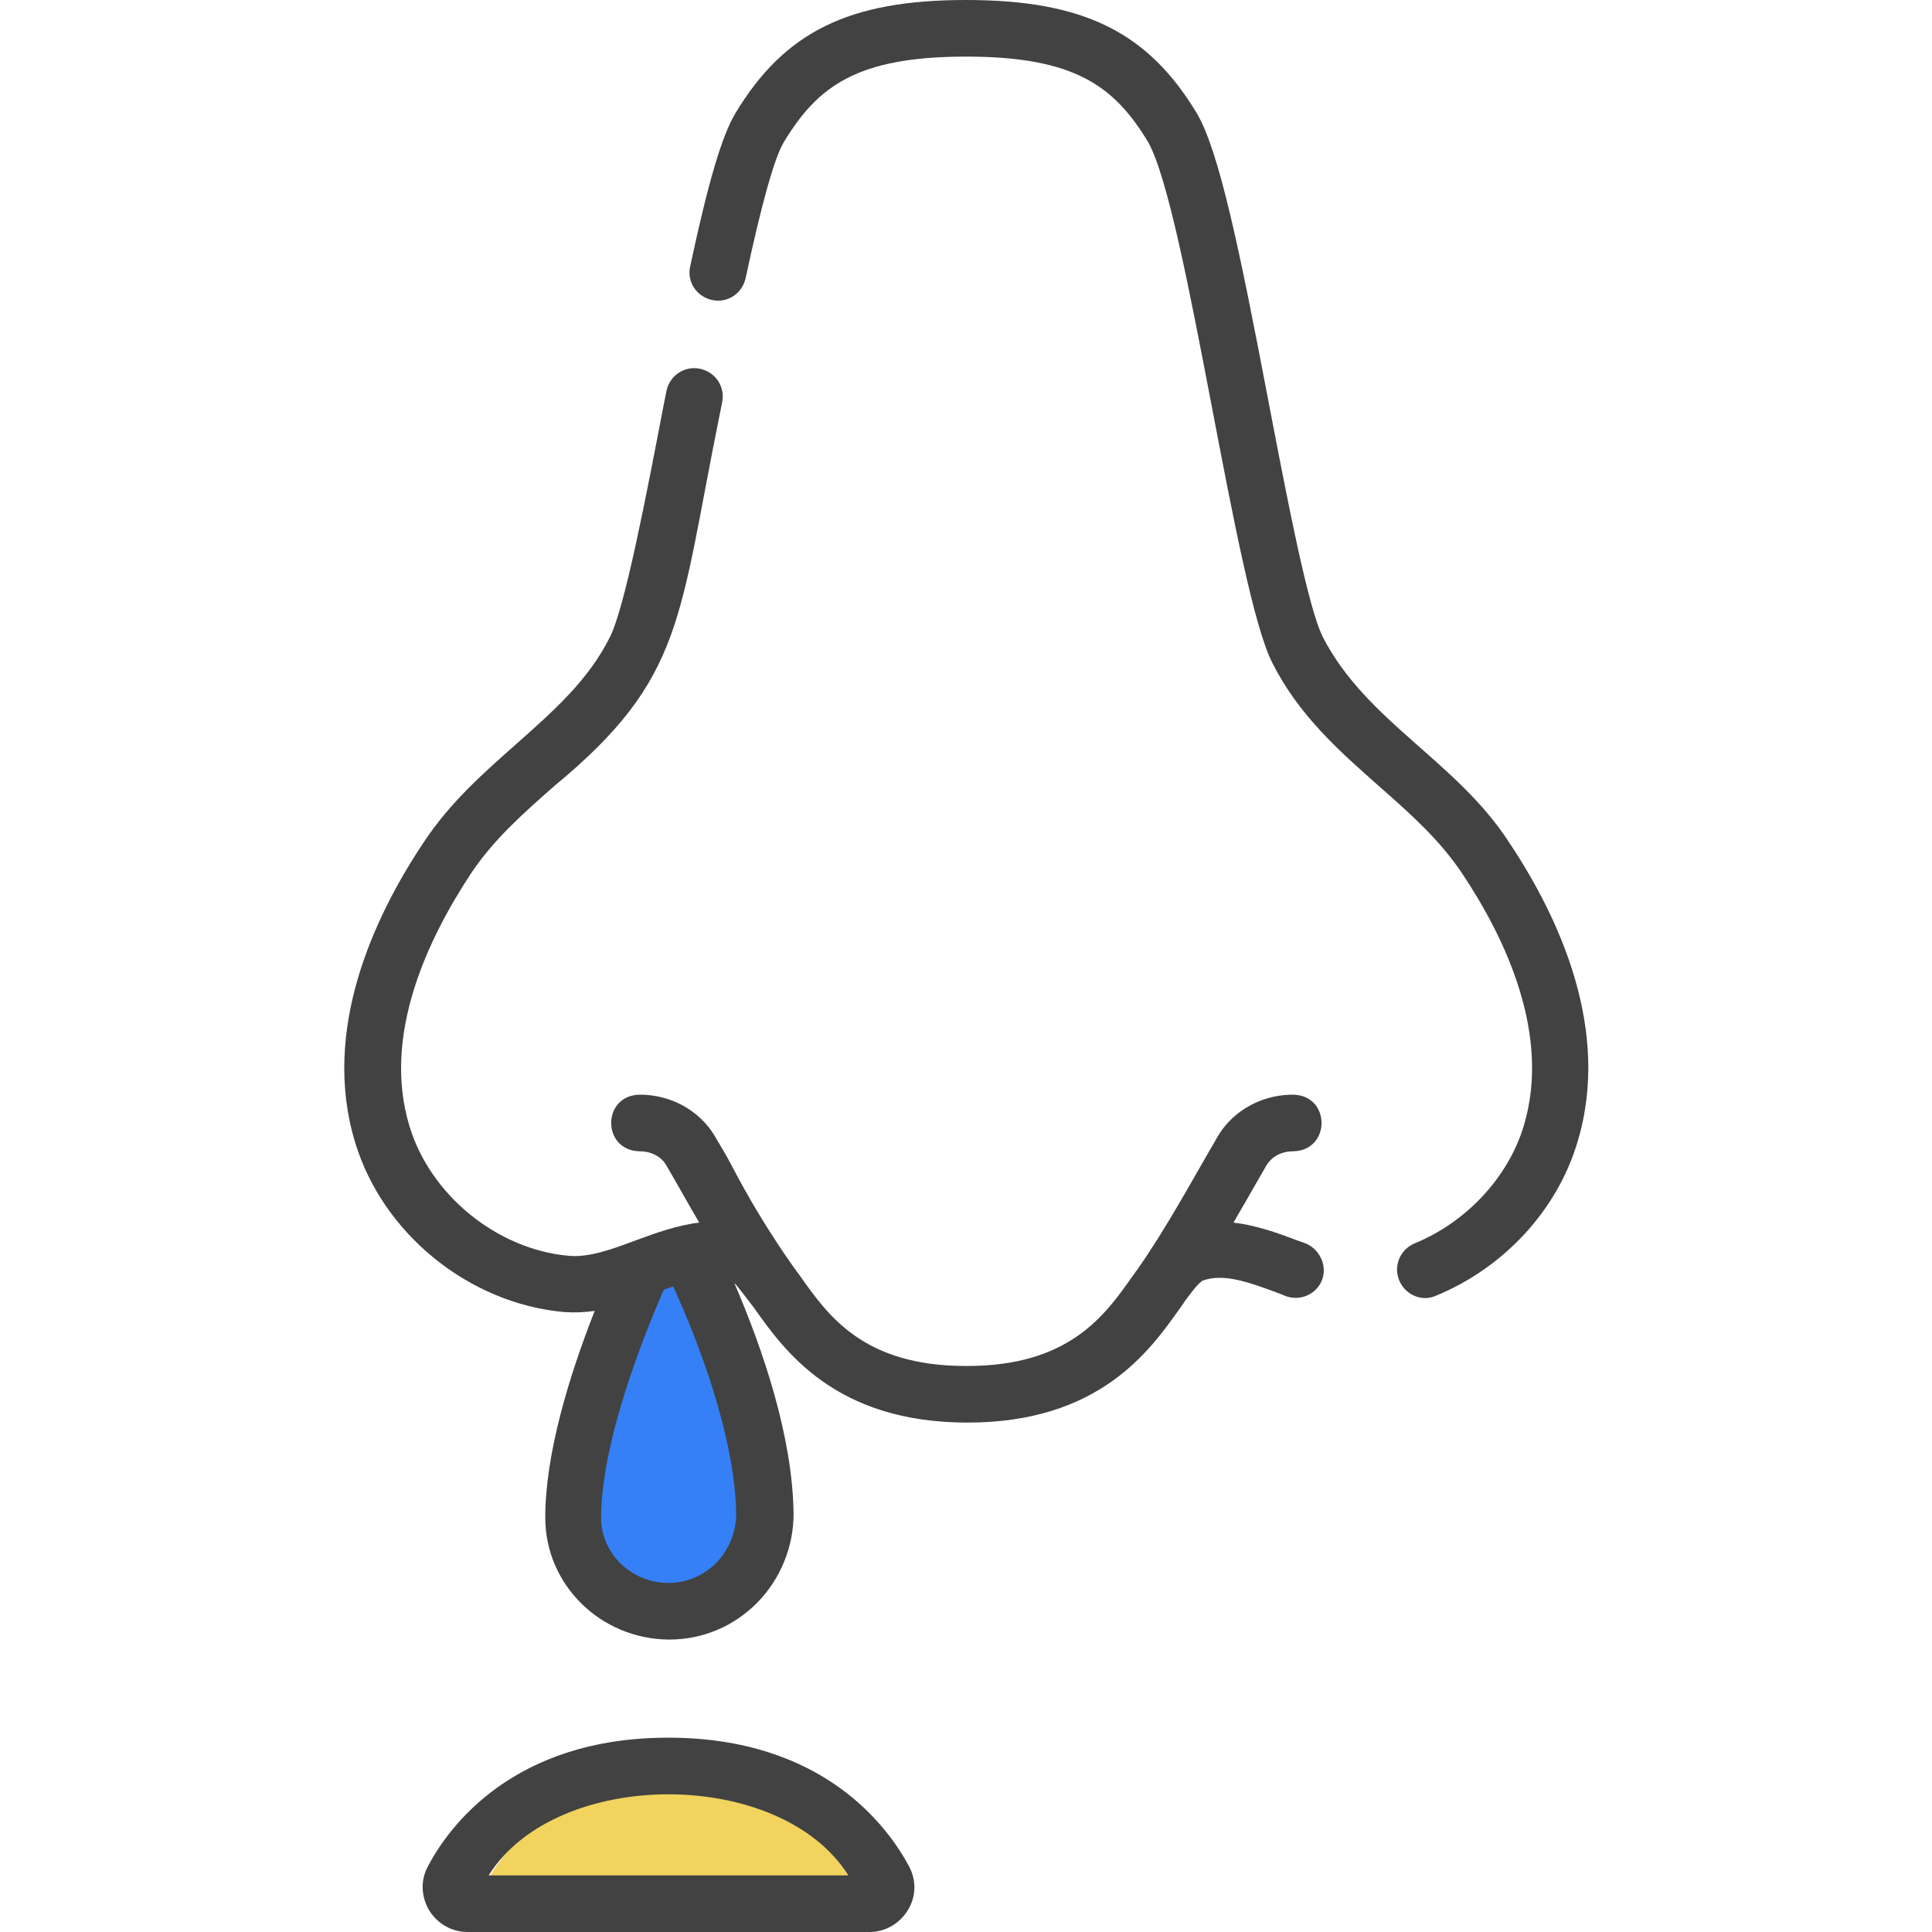
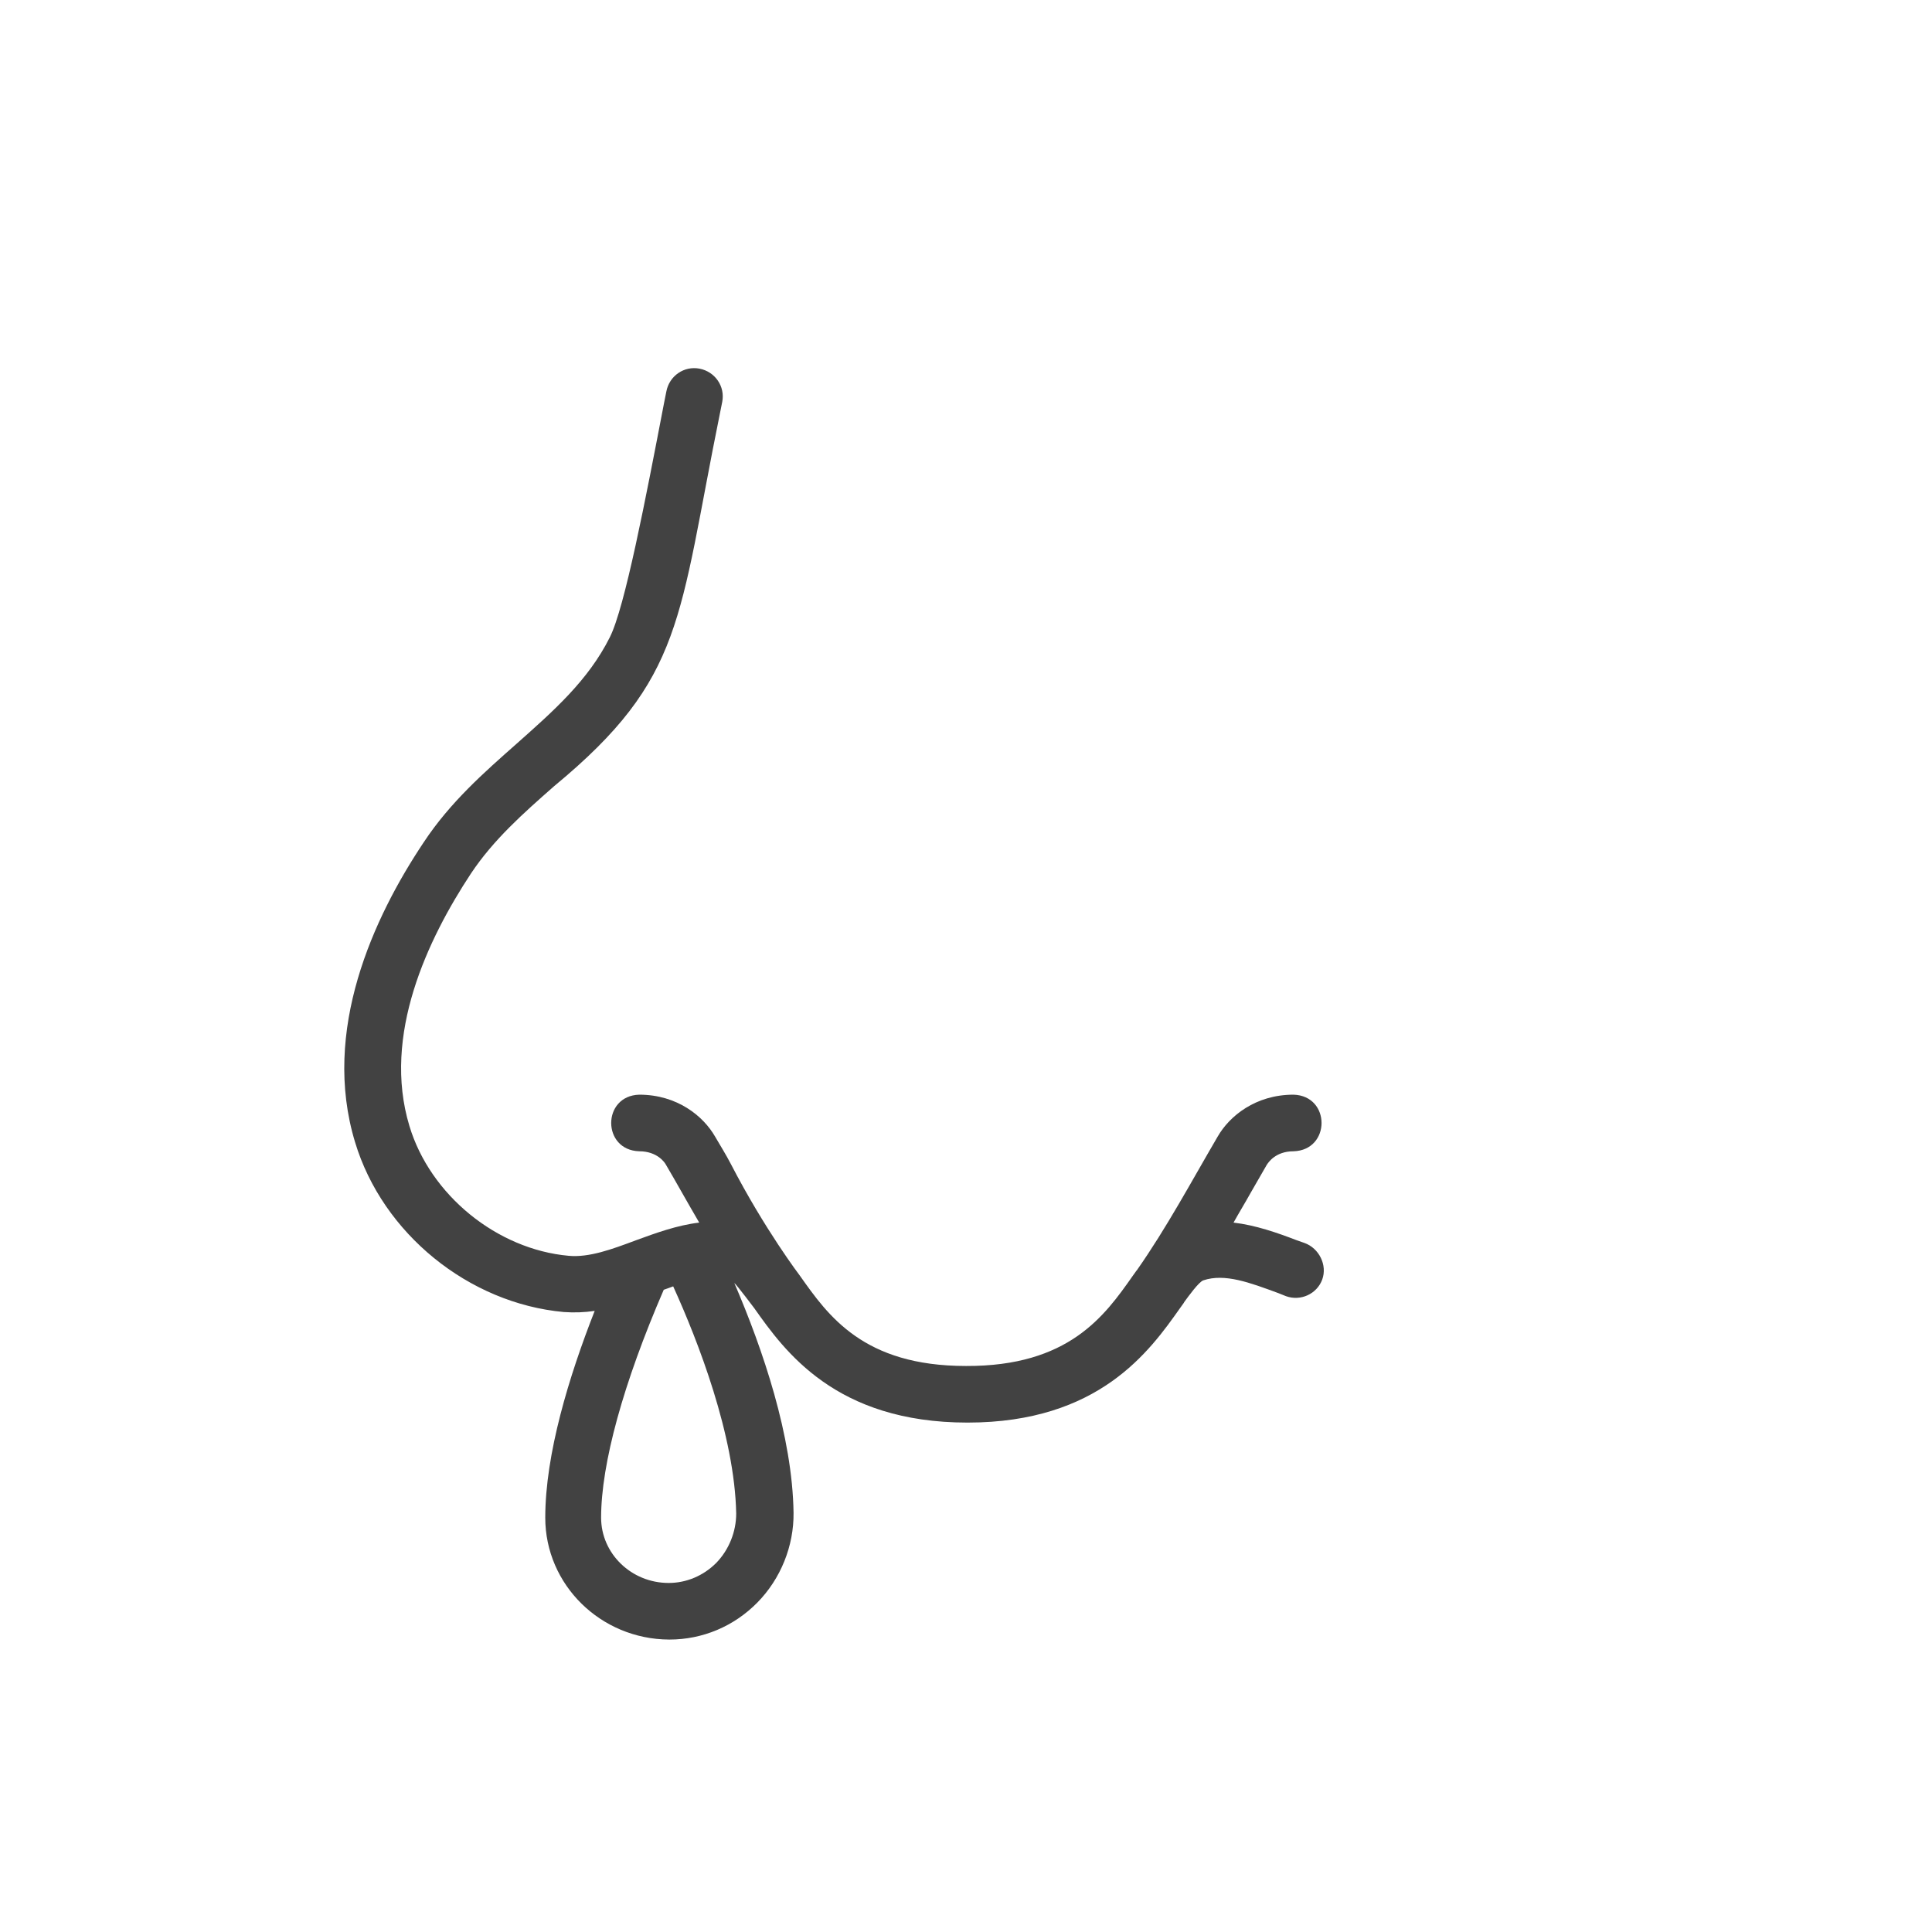
<svg xmlns="http://www.w3.org/2000/svg" version="1.1" id="Capa_1" x="0px" y="0px" viewBox="0 0 512 512" style="enable-background:new 0 0 512 512;" xml:space="preserve">
  <style type="text/css">
	.st0{fill:#3580F6;}
	.st1{fill:#F1D35E;}
	.st2{fill:#424242;}
</style>
-   <polygon class="st0" points="177.2,334.7 151.1,388.5 155.3,418 180.7,425.5 200.9,414.3 198.4,376.9 " />
-   <circle class="st1" cx="177.3" cy="526.3" r="55.7" />
  <g>
    <g>
      <path class="st2" d="M345.7,329.4l-2-0.7c-5.2-2-10.9-4-16.8-4.7c1.5-2.7,3.1-5.3,4.6-8c1.4-2.4,2.8-4.9,4.2-7.3    c0.4-0.6,2.3-3.6,7.1-3.6c9.9-0.3,9.9-14.7,0-15c-10.1,0-17,5.7-20.1,11.1c-6.9,11.8-13.6,24.3-21.4,35.4c0,0,0,0.1-0.1,0.1    c0,0,0,0,0,0l-1,1.4c-7.5,10.7-17,24-44.2,23.9c-27.2,0-36.5-13.3-44-23.9c0,0-9.3-12.2-18.3-29.6c-1.3-2.5-2.8-4.9-4.2-7.3    c-3.1-5.4-10-11.1-20.1-11.1h0c-9.9,0.3-9.9,14.7,0,15c4.8,0,6.8,3,7.1,3.6c1.4,2.4,2.8,4.8,4.2,7.3c1.5,2.6,3,5.3,4.6,8    c-5.9,0.7-11.6,2.8-16.8,4.7c-6.4,2.4-12.4,4.6-17.8,4.1c-19-1.7-36.7-16.1-42.2-34.4c-7.3-24.1,4.9-49.6,16.3-66.9    c6-9,13.8-15.9,22.1-23.2c34.6-28.6,32.8-44.2,43.9-98.8l0.6-3c0.8-4.1-1.9-8-6-8.8c-4.1-0.8-8,1.9-8.8,6l-0.6,3    c-4.9,25.5-10.4,54.3-14.4,62.2c-5.7,11.4-14.9,19.5-24.7,28.2c-8.6,7.6-17.6,15.5-24.6,26.1c-13.3,19.9-27.2,49.9-18.2,79.5    c7.3,24.2,30.1,42.7,55.3,45c2.8,0.2,5.5,0.1,8.2-0.3c-6.8,17.3-13.1,37.9-13.1,54.8c0,17.8,14.7,32.2,32.8,32.3h0.1    c8.8,0,17.1-3.5,23.3-9.8c6.2-6.3,9.7-15,9.6-23.8c-0.3-20.3-8.1-43.2-15.7-60.9c0.8,0.7,5.3,6.7,5.3,6.7    c8,11.3,21.5,30.3,56.5,30.3c34.9,0,48.3-19,56.3-30.3l1-1.4c0,0,0.1-0.1,0.1-0.2c1.1-1.5,3.9-5.4,5.1-5.8    c5.7-1.9,12.3,0.6,19.9,3.4l2,0.8c3.9,1.4,8.2-0.6,9.6-4.4S349.6,330.8,345.7,329.4L345.7,329.4z M189.8,414.2    c-3.4,3.4-7.9,5.3-12.6,5.3h0c-9.9,0-17.9-7.8-17.9-17.3c0-14.3,5.9-35.7,16.6-60.4c0.9-0.3,1.7-0.6,2.5-0.9    c6.6,14.5,16.3,39.5,16.7,60.2C195.1,405.9,193.2,410.7,189.8,414.2L189.8,414.2z" />
-       <path class="st2" d="M399.9,223.2c-13.9-21.5-37.8-32-49.3-54.3c-4-7.9-9.5-36.8-14.4-62.3c-7.6-39.9-13.1-66.7-19.1-76.7    C304.1,8.4,287,0,256,0c-31,0-48.1,8.4-61.1,30c-3.6,6-7.2,18.2-12,40.6c-0.9,4.1,1.7,8,5.8,8.9c4.1,0.9,8-1.7,8.9-5.8    c4.2-19.6,7.6-31.8,10.1-36C216.6,23,226.9,15,256,15c29.1,0,39.4,8,48.3,22.7c10.3,18.6,23,118.8,32.9,138    c7,13.9,17.8,23.4,28.2,32.6c8.3,7.3,16.1,14.2,22.1,23.2c11.5,17.2,23.6,42.8,16.3,66.9c-4.1,13.6-15.2,25.5-28.9,31.1    c-3.8,1.6-5.7,5.9-4.1,9.8c1.2,2.9,4,4.7,6.9,4.7c0.9,0,1.9-0.2,2.8-0.6c18-7.4,32.1-22.6,37.5-40.6    C427.1,273.1,413.2,243.1,399.9,223.2L399.9,223.2z" />
-       <path class="st2" d="M177.1,460.5c-41.2,0-58.3,23.8-63.7,34.1c-2,3.7-1.8,8,0.3,11.6c2.2,3.6,6,5.8,10.2,5.8h106.5    c4.2,0,8-2.2,10.2-5.8c2.2-3.6,2.3-7.9,0.3-11.6C235.4,484.3,218.3,460.5,177.1,460.5z M129.5,497c18-28.7,77.4-28.6,95.3,0H129.5    z" />
    </g>
  </g>
</svg>